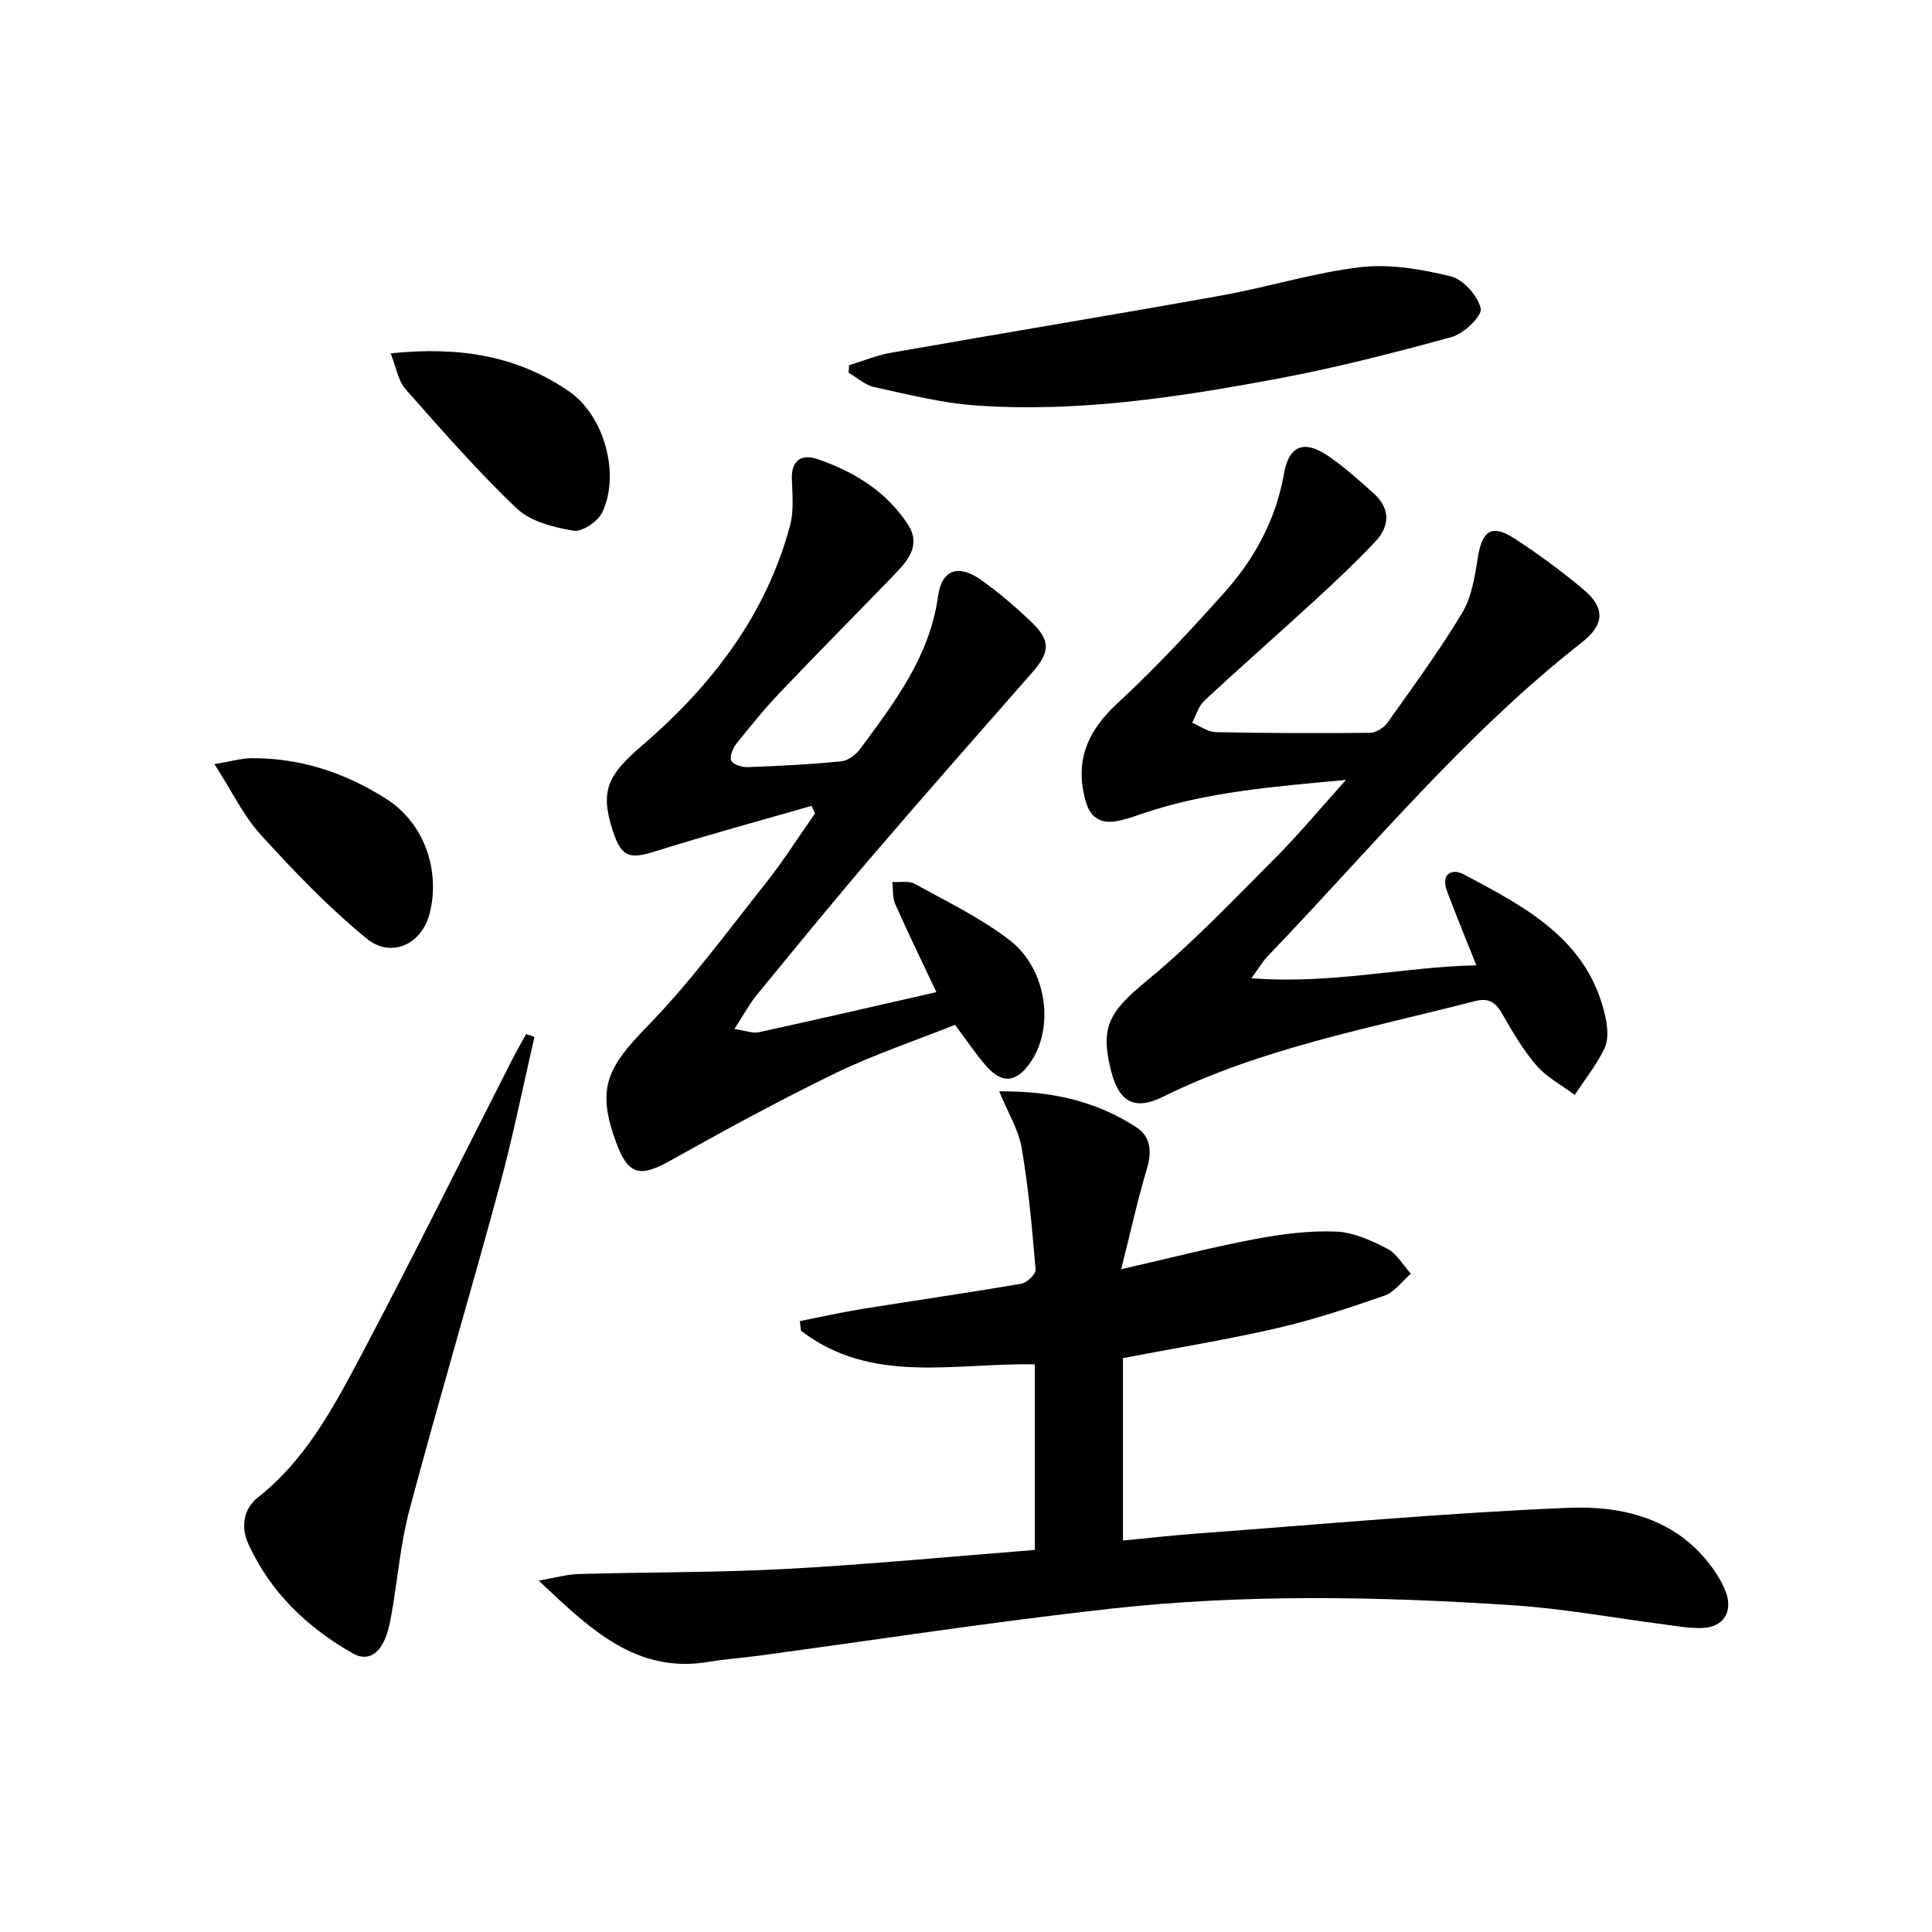
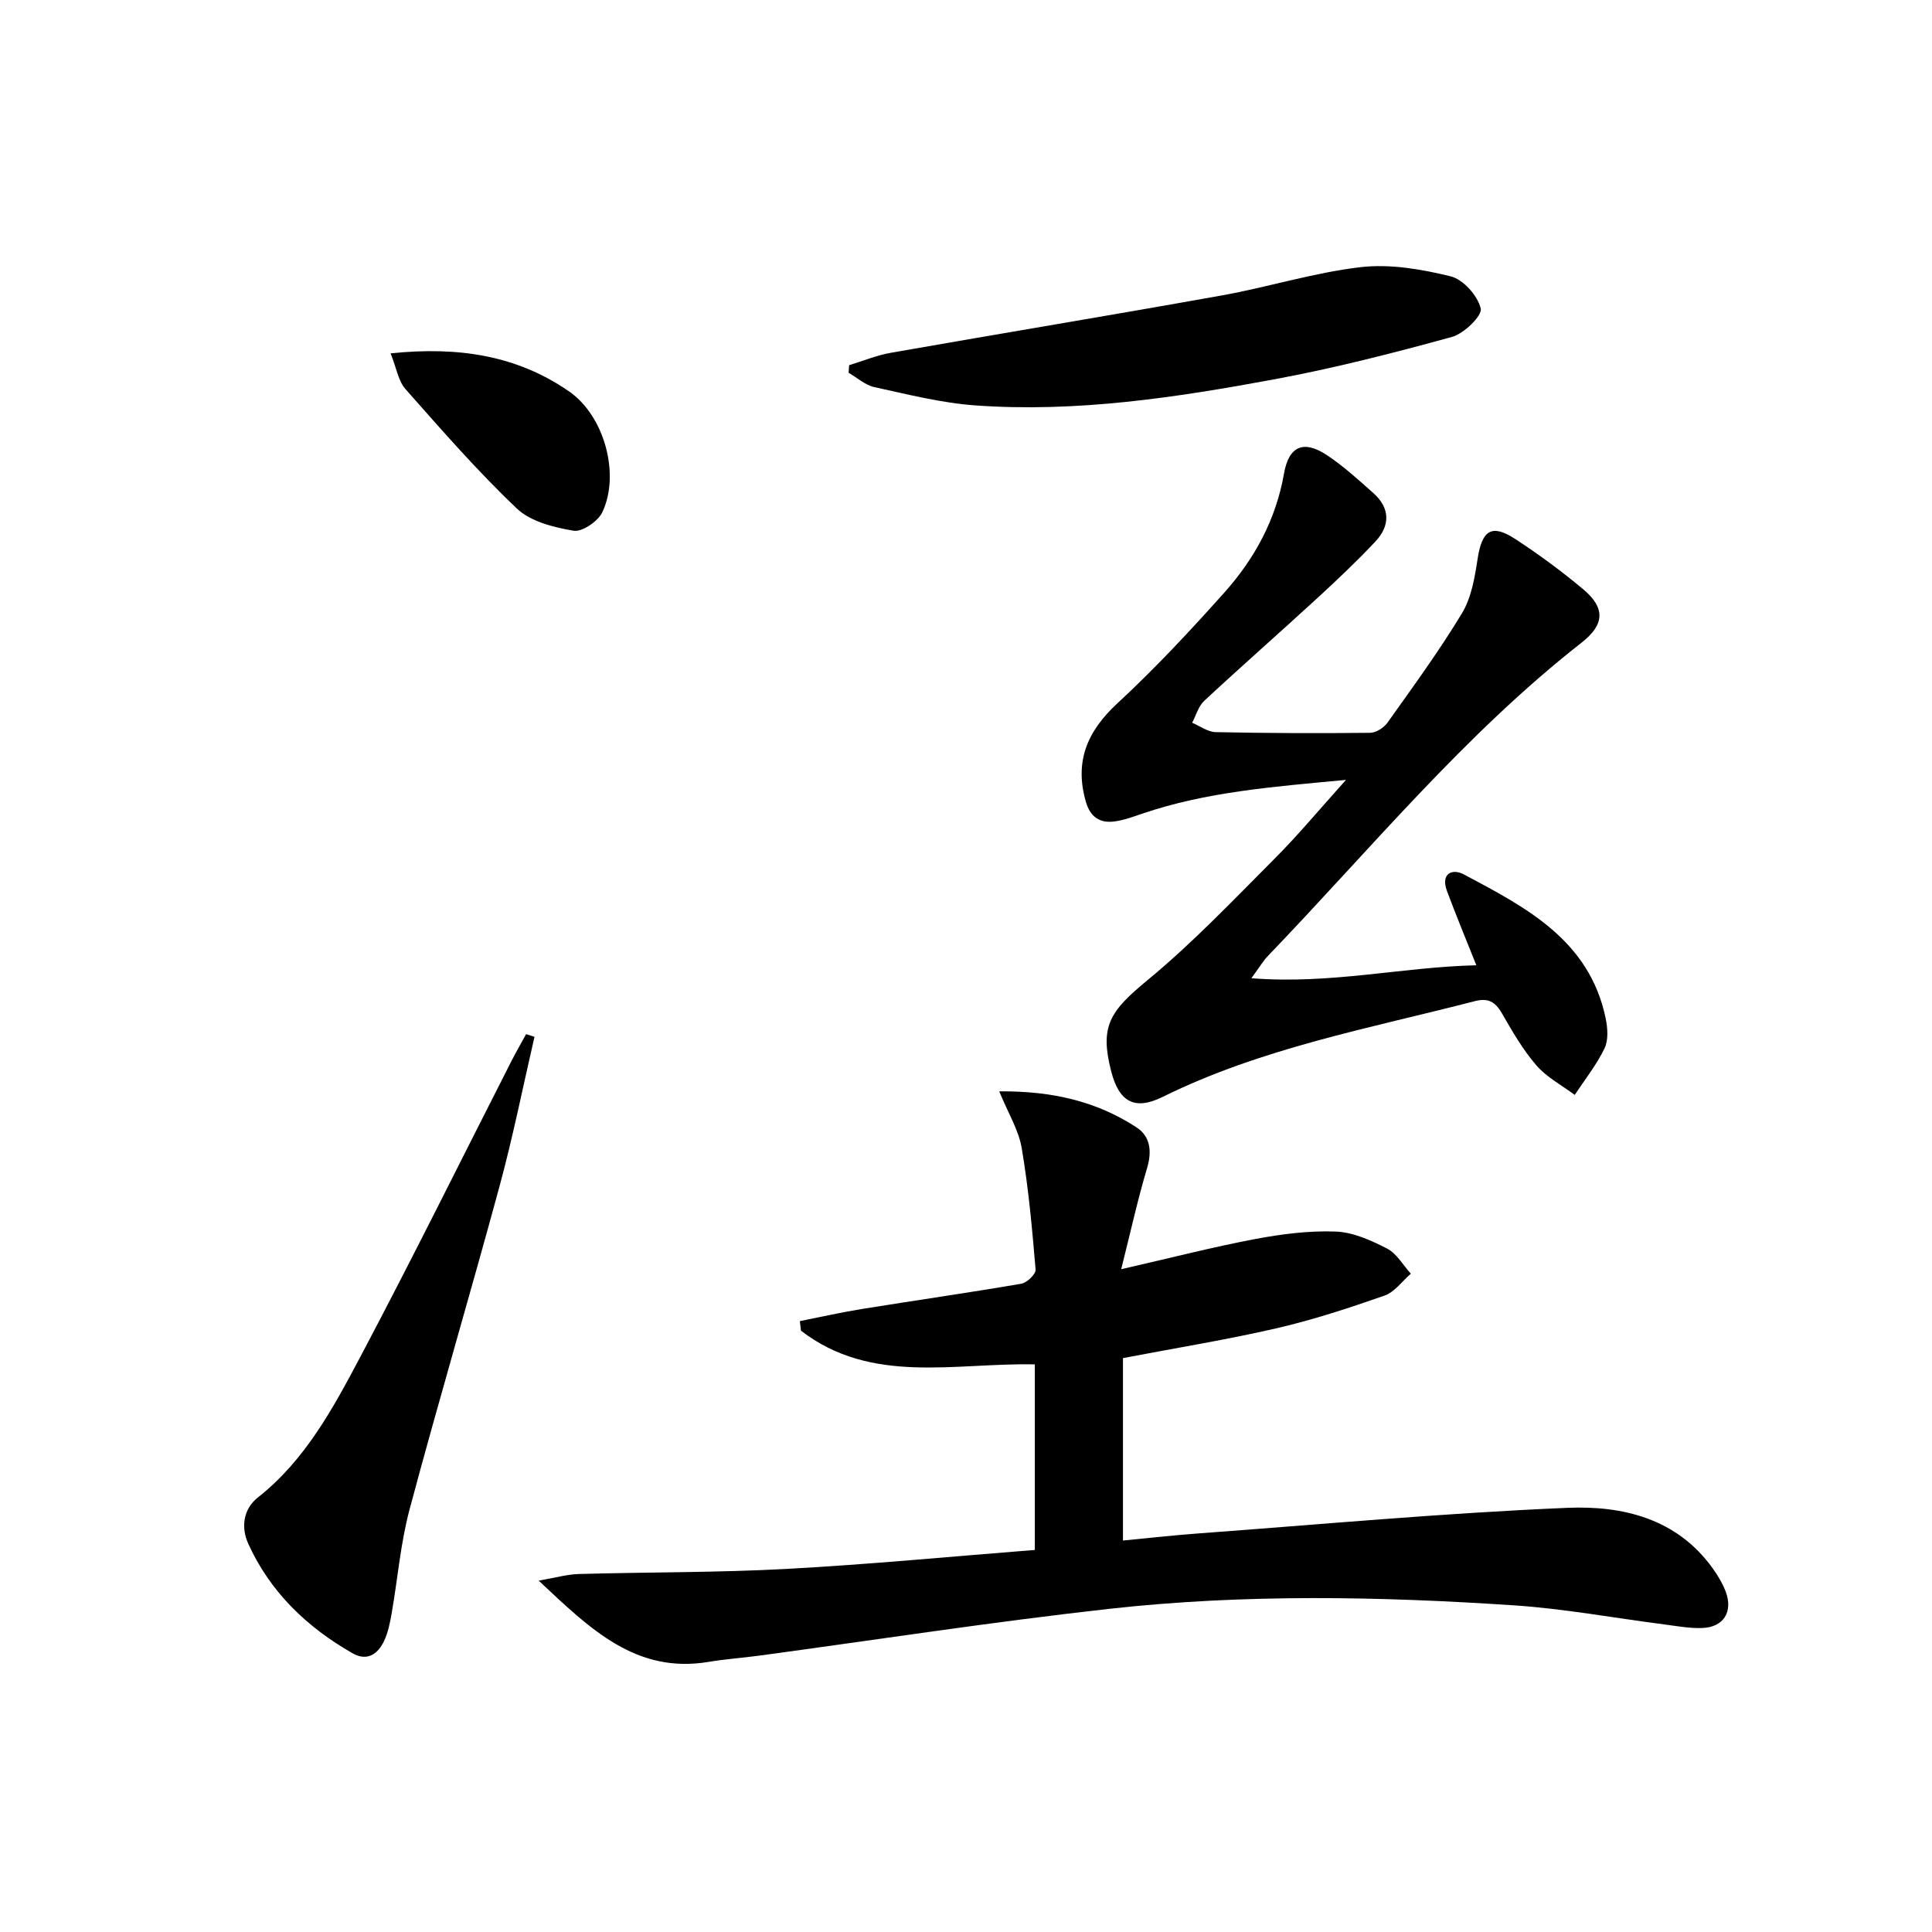
<svg xmlns="http://www.w3.org/2000/svg" enable-background="new 0 0 400 400" viewBox="0 0 400 400">
  <path d="m232.13 262.78c10.28-2.35 18.9-4.58 27.63-6.23 5.5-1.04 11.19-1.78 16.76-1.57 3.62.13 7.35 1.82 10.67 3.53 2 1.03 3.29 3.42 4.91 5.19-1.8 1.56-3.36 3.81-5.45 4.54-7.34 2.57-14.77 5.01-22.34 6.76-10.17 2.35-20.5 4.02-31.81 6.18v37.77c4.73-.45 10.09-1.06 15.47-1.46 25.52-1.88 51.02-4.24 76.57-5.31 11.38-.48 22.67 2.19 30.08 12.56 1.05 1.47 2.01 3.07 2.65 4.74 1.59 4.18-.39 7.41-4.81 7.58-2.62.1-5.27-.4-7.89-.74-10.37-1.33-20.7-3.26-31.12-3.95-27.92-1.86-55.91-2.38-83.76.72-24.25 2.7-48.38 6.43-72.56 9.7-3.46.47-6.95.7-10.39 1.28-15.06 2.52-24.52-6.77-35.21-16.82 3.44-.59 5.87-1.3 8.32-1.37 14.31-.4 28.64-.28 42.93-1.05 17.07-.92 34.11-2.57 51.47-3.93 0-13.05 0-25.62 0-38.42-16.62-.36-33.82 4.28-48.42-6.98-.08-.66-.15-1.32-.23-1.98 4.31-.85 8.59-1.82 12.92-2.52 10.97-1.77 21.98-3.34 32.93-5.22 1.17-.2 3.03-2 2.96-2.92-.71-8.42-1.46-16.86-2.88-25.18-.63-3.73-2.8-7.2-4.65-11.73 11.02-.09 20.18 2.09 28.41 7.45 2.91 1.9 3.23 4.99 2.19 8.48-1.9 6.35-3.32 12.82-5.35 20.9z" fill="#000001" />
  <path d="m259.09 202.53c16.44 1.31 31.26-2.33 46.57-2.68-2.13-5.35-4.2-10.33-6.08-15.38-1.33-3.57 1.04-4.75 3.52-3.42 12.83 6.82 25.93 13.57 29.32 29.7.42 2.02.62 4.54-.21 6.28-1.64 3.42-4.07 6.46-6.18 9.66-2.69-2.01-5.81-3.65-7.95-6.13-2.8-3.24-4.99-7.05-7.14-10.79-1.37-2.39-2.88-3.2-5.61-2.49-21.83 5.64-44.12 9.7-64.61 19.82-5.85 2.89-9.04 1-10.66-5.29-2.4-9.33-.32-12.42 7.52-18.88 9.34-7.7 17.74-16.56 26.31-25.15 4.88-4.88 9.3-10.22 14.78-16.31-15.12 1.42-28.94 2.47-42.21 7-1.87.64-3.77 1.34-5.71 1.6-3.03.41-5.01-.91-5.92-4.03-2.42-8.33.23-14.62 6.53-20.44 7.79-7.2 15.06-15.01 22.14-22.93 6.27-7.02 10.68-15.13 12.34-24.63 1-5.7 4.07-6.99 8.85-3.83 3.44 2.28 6.54 5.11 9.64 7.87 3.52 3.13 3.51 6.77.41 10.06-3.86 4.11-7.97 7.99-12.13 11.81-7.72 7.09-15.61 14.01-23.29 21.15-1.2 1.12-1.69 3.01-2.5 4.54 1.62.68 3.23 1.9 4.87 1.94 10.66.22 21.32.26 31.98.14 1.23-.01 2.86-1.06 3.61-2.12 5.29-7.45 10.7-14.83 15.41-22.64 1.96-3.25 2.65-7.44 3.24-11.3.91-5.88 2.89-7.26 7.78-4.07 4.87 3.17 9.57 6.65 14.03 10.37 4.65 3.88 4.52 7.33-.29 11.09-24.27 19.01-43.74 42.81-64.95 64.88-.91.92-1.57 2.08-3.41 4.6z" fill="#000001" />
-   <path d="m168.04 166.84c-10.78 3.11-21.61 6.04-32.31 9.4-5.44 1.71-7.06 1.24-8.86-4.23-2.8-8.51-.81-11.73 6.08-17.66 14.3-12.31 25.67-26.95 30.64-45.63.79-2.98.47-6.3.36-9.45-.15-4 1.99-5.34 5.29-4.22 7.54 2.57 14.2 6.65 18.69 13.46 2.83 4.3.1 7.52-2.78 10.48-7.86 8.12-15.82 16.15-23.61 24.33-3.21 3.37-6.16 7-9.06 10.64-.75.94-1.46 2.64-1.08 3.52.34.8 2.19 1.39 3.35 1.35 6.48-.24 12.96-.57 19.4-1.2 1.4-.14 3.05-1.36 3.93-2.56 7.09-9.62 14.4-19.1 16.12-31.58.76-5.56 4.21-6.76 8.9-3.44 3.65 2.58 7.08 5.54 10.33 8.62 4.14 3.93 4.01 6.3.27 10.57-10.96 12.5-21.97 24.97-32.79 37.6-8.23 9.6-16.23 19.4-24.25 29.18-1.53 1.87-2.68 4.06-4.61 7.02 2.37.35 3.8.95 5.03.68 12.13-2.65 24.23-5.45 36.79-8.31-2.95-6.26-5.85-12.19-8.52-18.22-.6-1.35-.42-3.05-.6-4.58 1.56.1 3.4-.31 4.64.38 6.66 3.68 13.64 7.04 19.63 11.65 7.88 6.06 9.38 18.44 4.1 25.63-2.85 3.89-5.68 4.13-8.94.43-2.19-2.48-4.01-5.27-6.45-8.52-8.2 3.27-16.72 6.12-24.74 10-11.63 5.64-23 11.84-34.29 18.16-6.24 3.49-8.67 2.92-11.16-3.87-4.01-10.98-1.99-15.3 6.41-23.91 8.9-9.13 16.51-19.53 24.47-29.55 3.7-4.66 6.89-9.72 10.32-14.6-.21-.51-.46-1.04-.7-1.57z" fill="#000001" />
  <path d="m110.66 214.66c-2.38 10.29-4.45 20.66-7.21 30.84-6.07 22.38-12.67 44.62-18.66 67.03-1.87 7.01-2.45 14.36-3.71 21.54-.34 1.95-.74 3.96-1.58 5.72-1.29 2.7-3.5 4.21-6.49 2.51-9.46-5.39-17.07-12.68-21.61-22.69-1.51-3.32-1.1-7.14 2.01-9.59 9.84-7.77 15.59-18.54 21.25-29.21 10.72-20.25 20.87-40.79 31.27-61.21.95-1.86 1.99-3.66 2.99-5.49.57.18 1.16.37 1.74.55z" fill="#000001" />
  <path d="m175.8 75.61c2.88-.87 5.7-2.06 8.64-2.57 22.86-4.02 45.76-7.79 68.6-11.89 9.6-1.72 19.02-4.72 28.68-5.84 6.09-.7 12.59.42 18.62 1.9 2.61.64 5.61 4.02 6.23 6.66.35 1.49-3.47 5.21-5.97 5.89-12.12 3.33-24.34 6.47-36.7 8.76-20.43 3.79-41.02 6.91-61.9 5.42-7.05-.5-14.03-2.28-20.97-3.79-1.9-.41-3.56-1.95-5.33-2.97.03-.52.06-1.04.1-1.57z" fill="#000001" />
  <path d="m80.87 73.16c14.19-1.48 26.25.48 36.97 7.89 7.27 5.04 10.61 17.12 6.86 25.01-.9 1.89-4.18 4.12-5.95 3.82-4.11-.7-8.9-1.88-11.76-4.61-8.15-7.74-15.57-16.27-23.03-24.7-1.49-1.67-1.86-4.32-3.09-7.41z" fill="#000001" />
-   <path d="m44.4 158.21c3.71-.63 5.62-1.21 7.54-1.23 10.25-.1 19.65 3.04 28.15 8.5 7.76 4.98 11.13 14.76 8.86 23.67-1.59 6.28-7.89 9.38-13.06 5.15-7.88-6.44-15-13.9-21.88-21.44-3.57-3.91-5.93-8.94-9.61-14.65z" fill="#000001" />
+   <path d="m44.4 158.21z" fill="#000001" />
</svg>